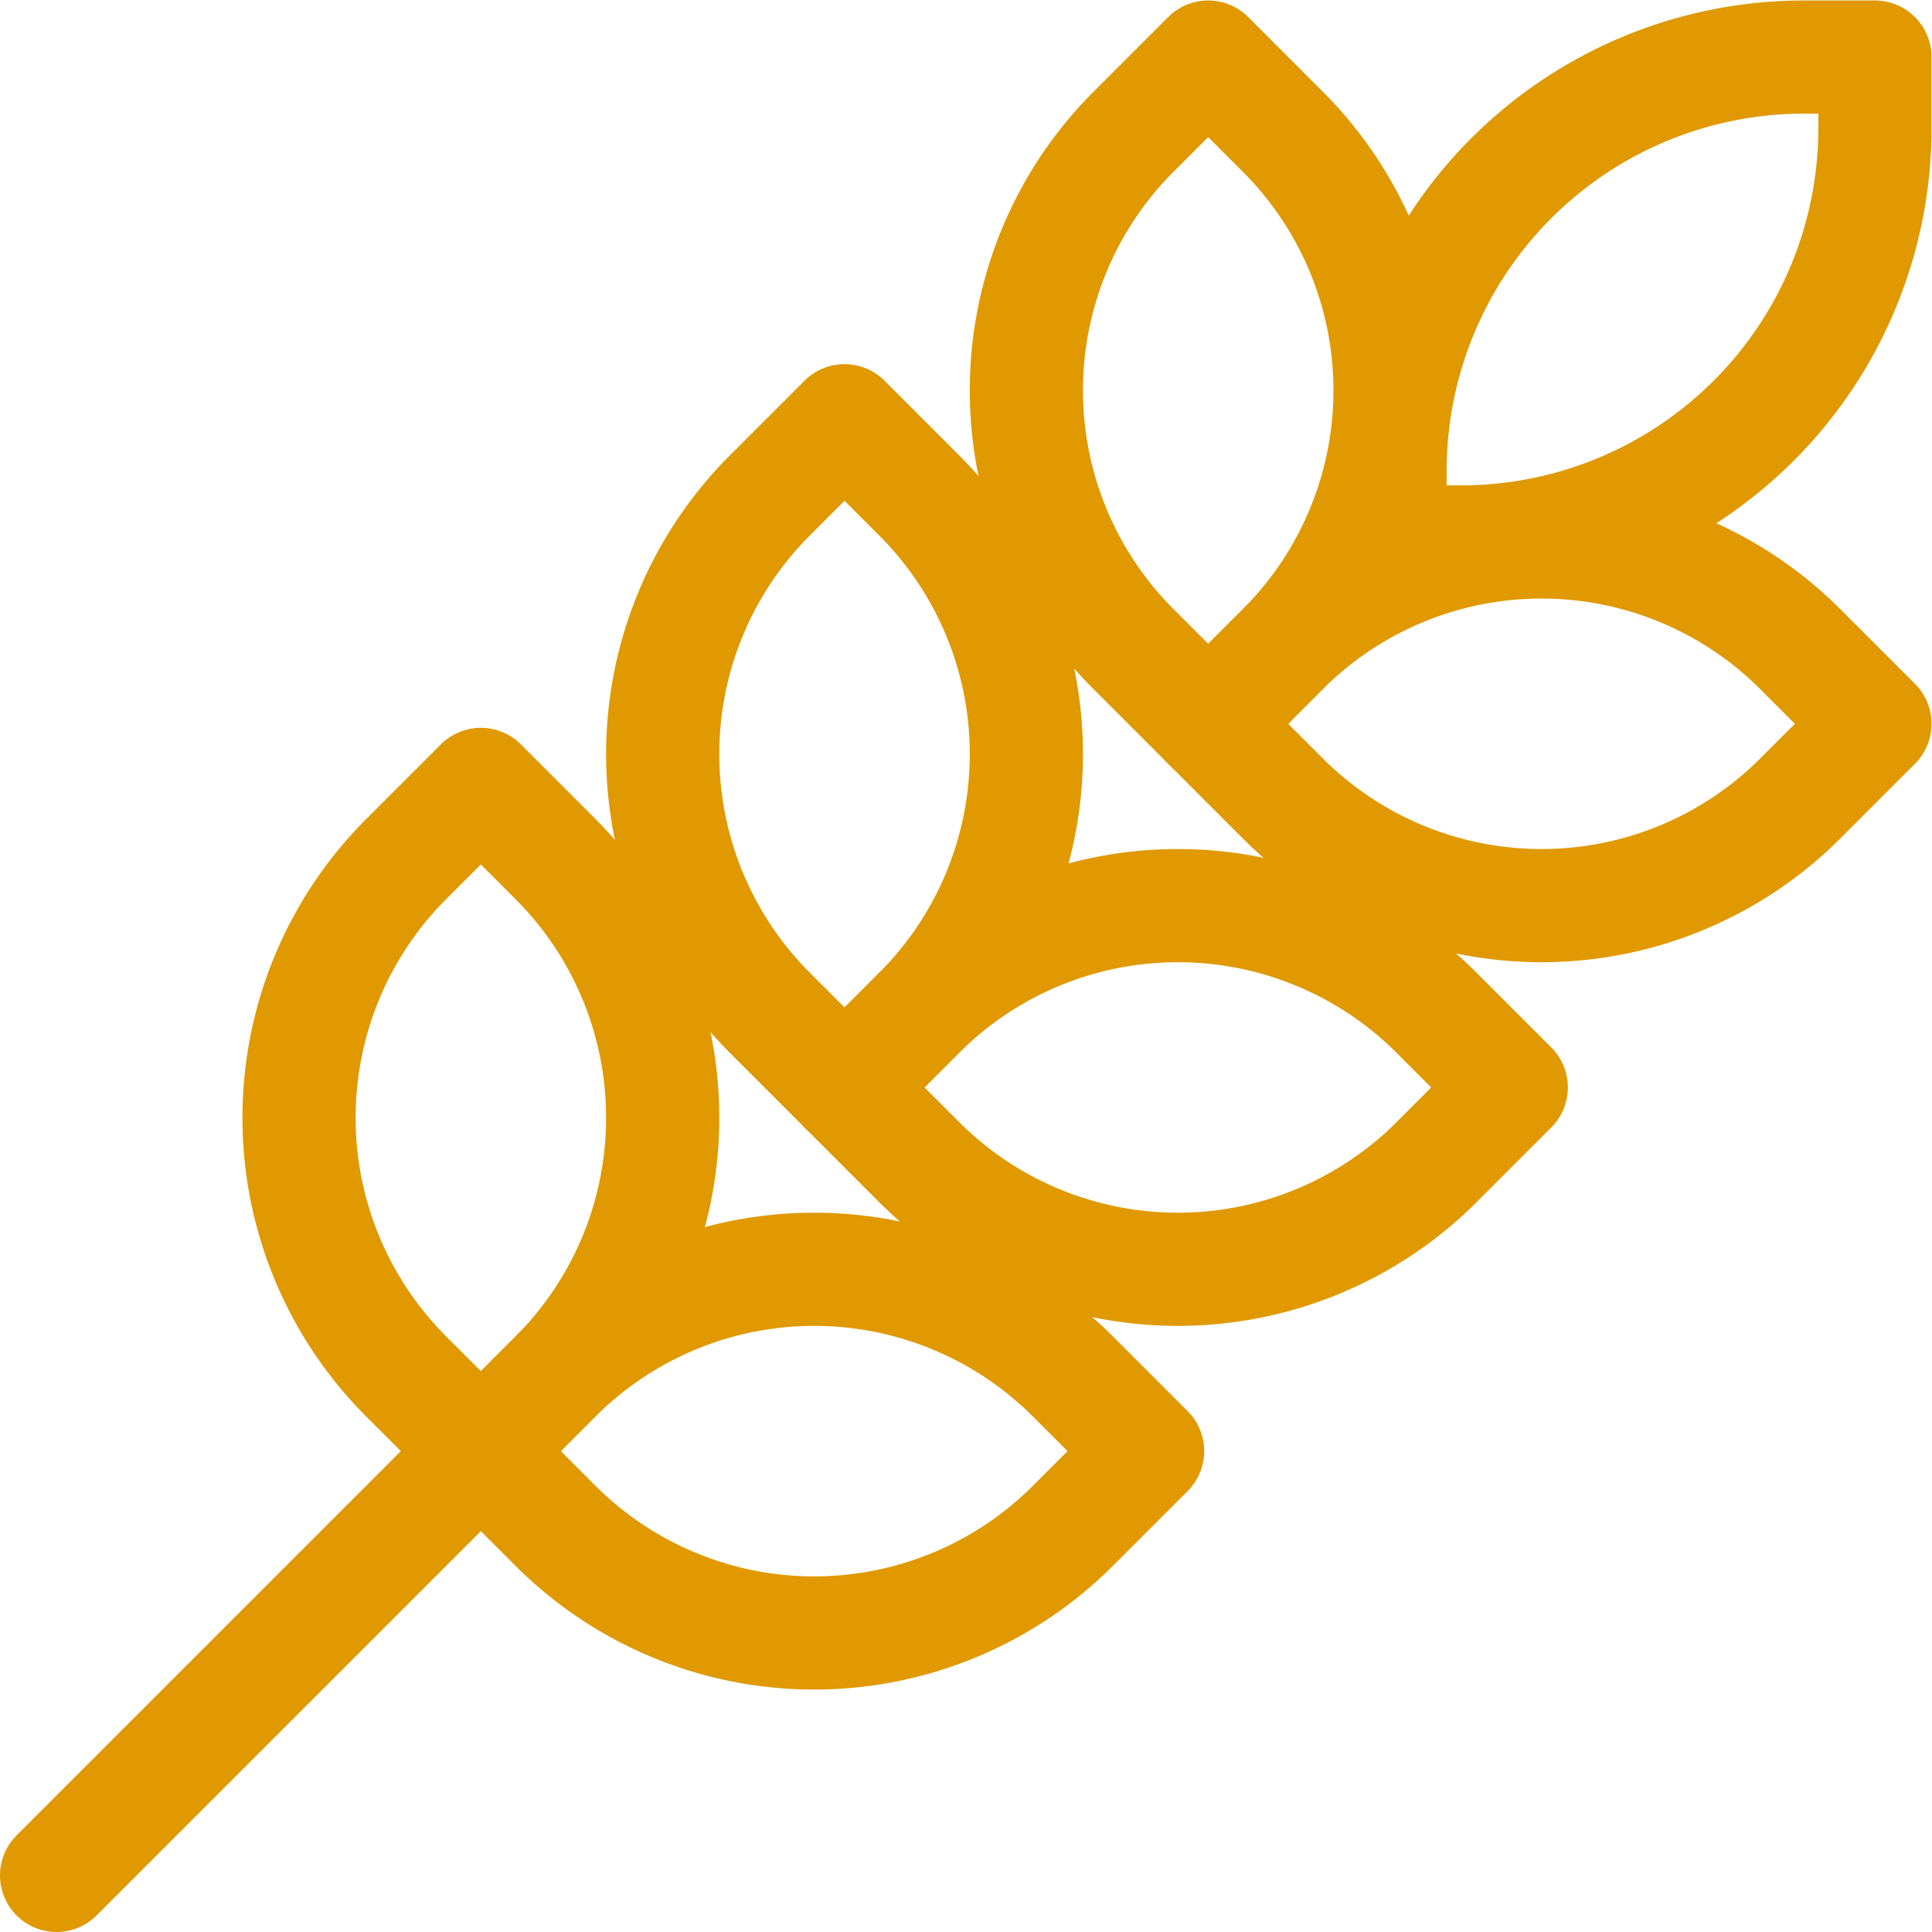
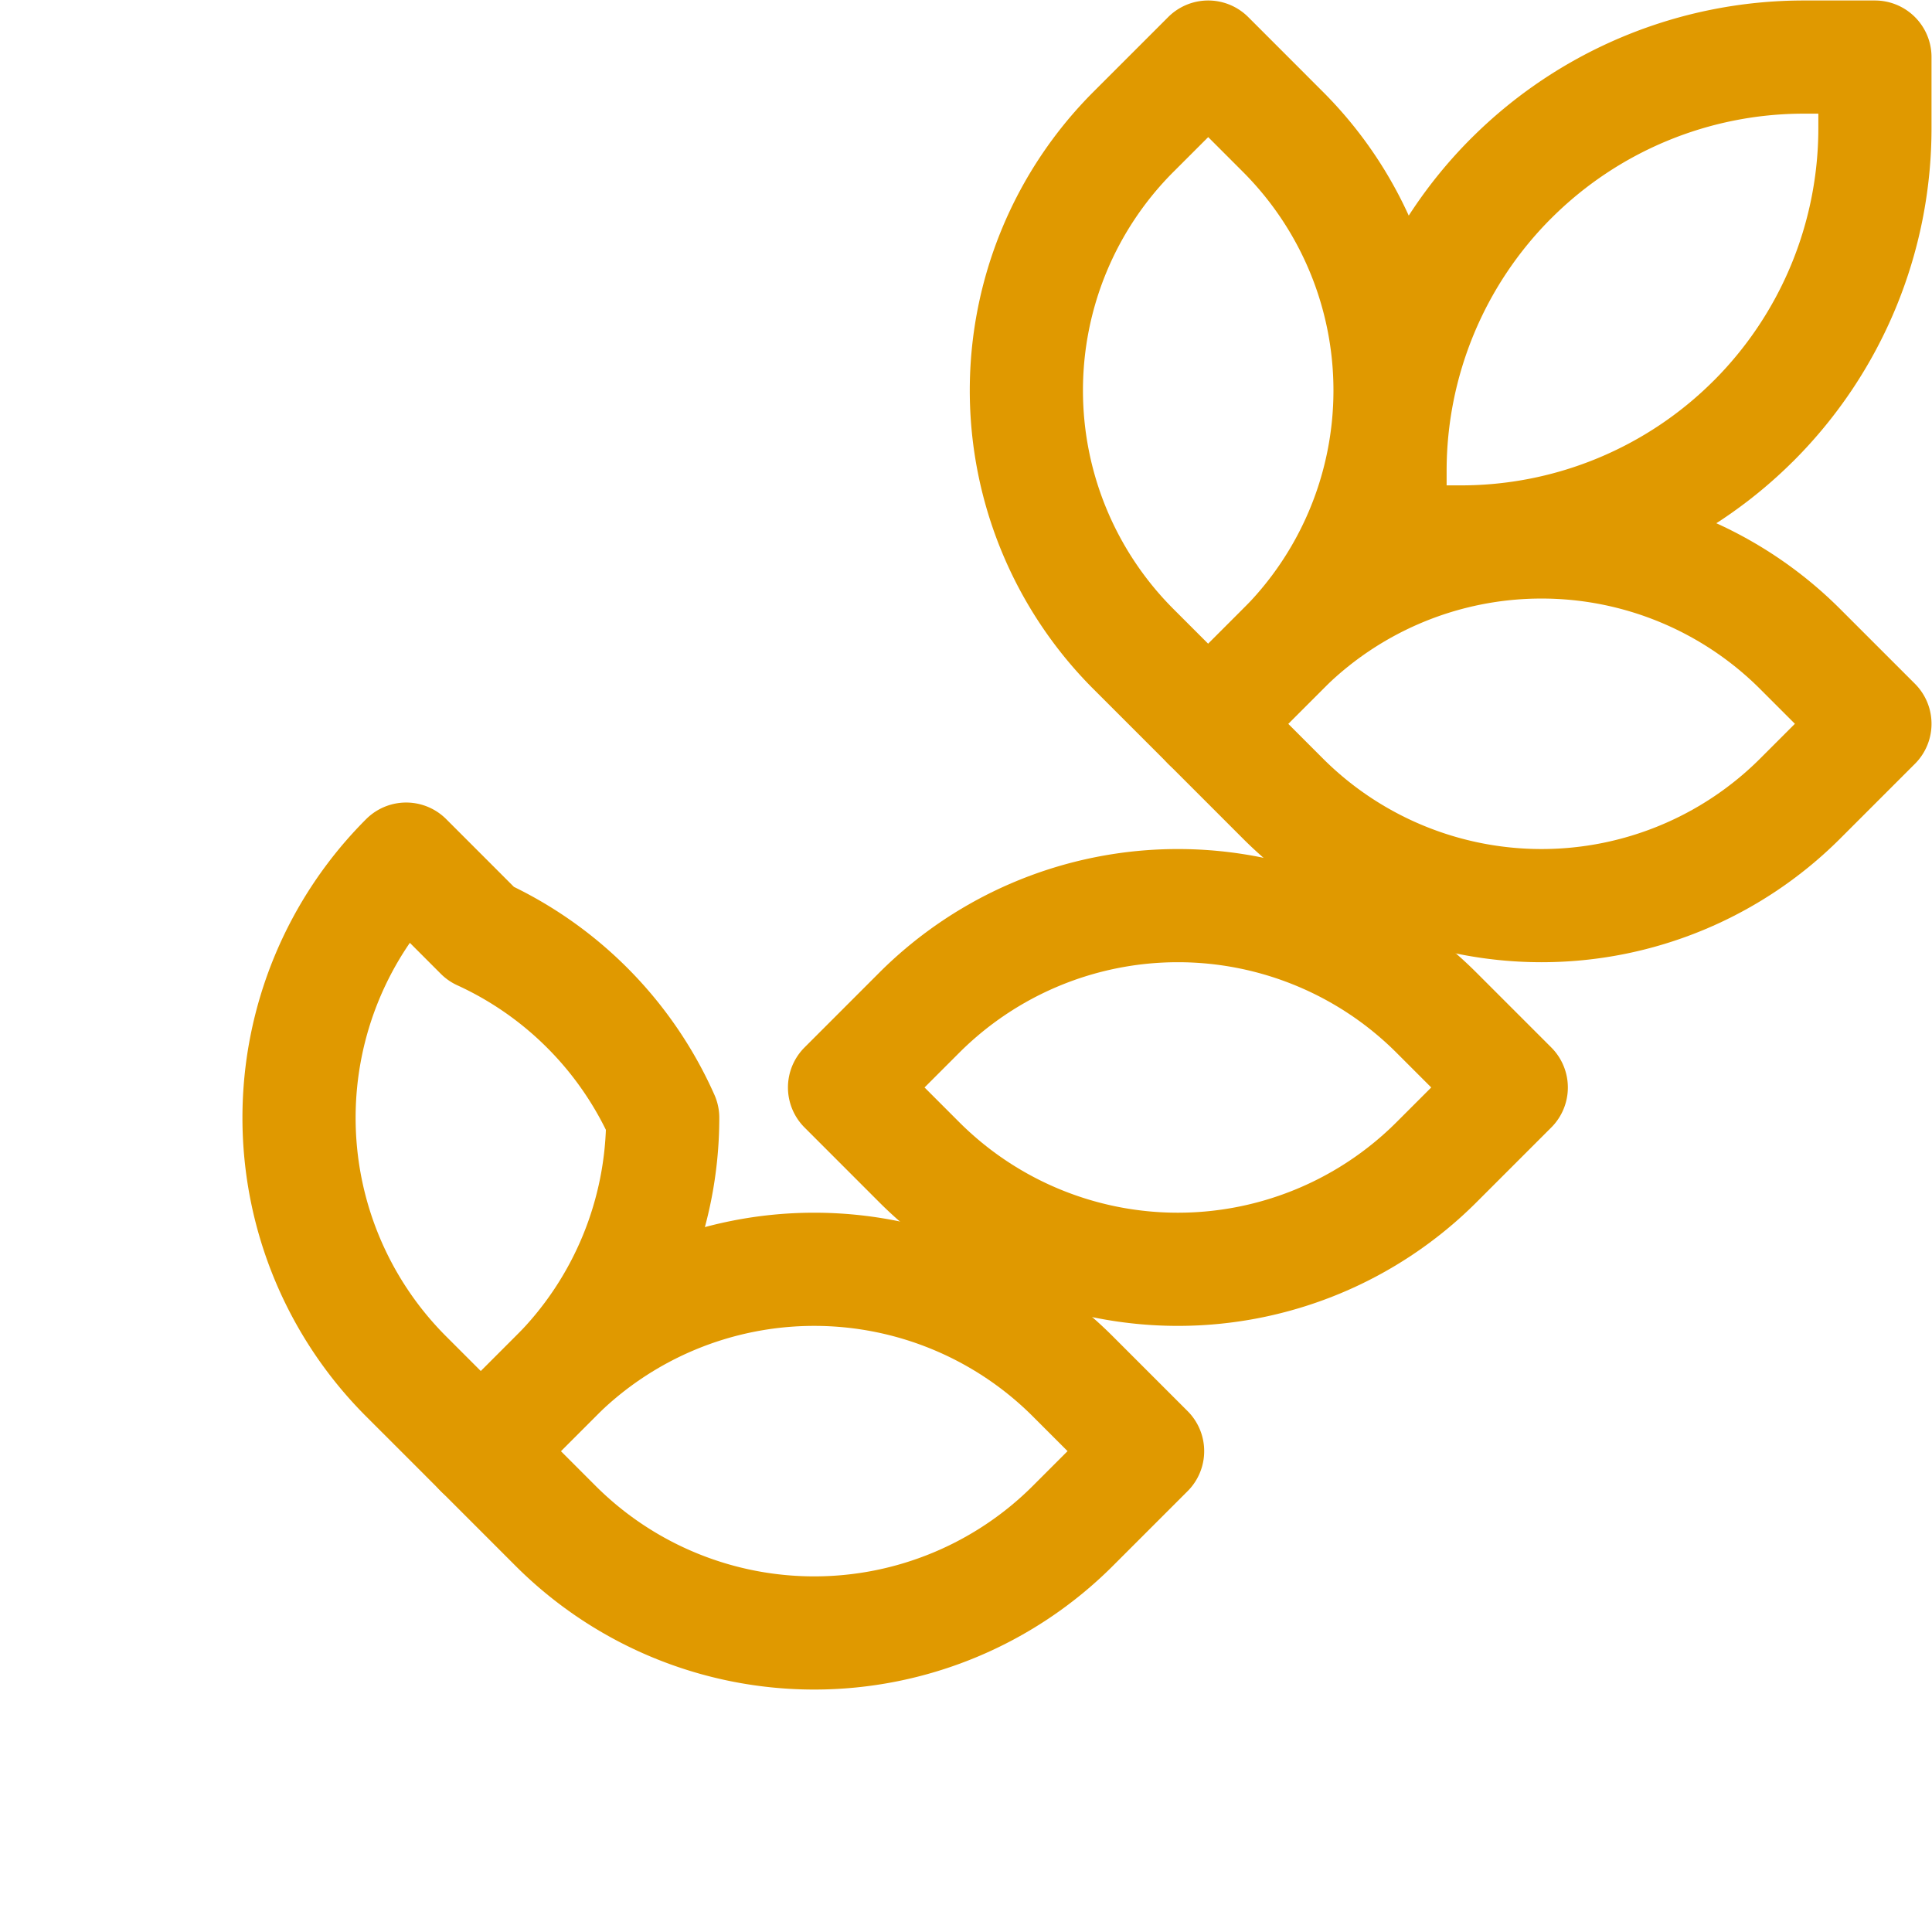
<svg xmlns="http://www.w3.org/2000/svg" version="1.1" width="512" height="512" x="0" y="0" viewBox="0 0 682.667 682.667" style="enable-background:new 0 0 512 512" xml:space="preserve" class="">
  <g>
    <defs>
      <clipPath id="a">
        <path d="M0 512h512V0H0Z" fill="#e09900" opacity="1" data-original="#000000" />
      </clipPath>
    </defs>
    <g clip-path="url(#a)" transform="matrix(1.333 0 0 -1.333 0 682.667)">
      <path d="M0 0v-18.83C0-47.919-11.56-75.827-32.133-96.4h-.009a109.697 109.697 0 0 0-77.569-32.133h-18.822v18.83a109.706 109.706 0 0 0 32.125 77.57h.008A109.697 109.697 0 0 0-18.831 0Z" style="stroke-width:30;stroke-linecap:round;stroke-linejoin:round;stroke-miterlimit:10;stroke-dasharray:none;stroke-opacity:1" transform="translate(497 497)" fill="none" stroke="#e09900" stroke-width="30" stroke-linecap="round" stroke-linejoin="round" stroke-miterlimit="10" stroke-dasharray="none" stroke-opacity="" data-original="#000000" opacity="1" />
-       <path d="m0 0 112.467 112.467" style="stroke-width:30;stroke-linecap:round;stroke-linejoin:round;stroke-miterlimit:10;stroke-dasharray:none;stroke-opacity:1" transform="translate(15 15)" fill="none" stroke="#e09900" stroke-width="30" stroke-linecap="round" stroke-linejoin="round" stroke-miterlimit="10" stroke-dasharray="none" stroke-opacity="" data-original="#000000" opacity="1" />
      <path d="M0 0a96.938 96.938 0 0 0-28.406-68.564C-38.857-79.023-48.2-88.367-48.2-88.367l-19.802 19.803A96.926 96.926 0 0 0-96.4 0a96.926 96.926 0 0 0 28.398 68.564L-48.2 88.367s9.343-9.343 19.794-19.803A96.938 96.938 0 0 0 0 0Z" style="stroke-width:30;stroke-linecap:round;stroke-linejoin:round;stroke-miterlimit:10;stroke-dasharray:none;stroke-opacity:1" transform="translate(368.467 408.633)" fill="none" stroke="#e09900" stroke-width="30" stroke-linecap="round" stroke-linejoin="round" stroke-miterlimit="10" stroke-dasharray="none" stroke-opacity="" data-original="#000000" opacity="1" />
-       <path d="M0 0a96.938 96.938 0 0 0-28.406-68.564C-38.858-79.024-48.2-88.367-48.2-88.367l-19.802 19.803A96.926 96.926 0 0 0-96.4 0a96.926 96.926 0 0 0 28.398 68.564L-48.2 88.367s9.342-9.344 19.794-19.803A96.938 96.938 0 0 0 0 0Z" style="stroke-width:30;stroke-linecap:round;stroke-linejoin:round;stroke-miterlimit:10;stroke-dasharray:none;stroke-opacity:1" transform="translate(272.067 312.233)" fill="none" stroke="#e09900" stroke-width="30" stroke-linecap="round" stroke-linejoin="round" stroke-miterlimit="10" stroke-dasharray="none" stroke-opacity="" data-original="#000000" opacity="1" />
-       <path d="M0 0a96.934 96.934 0 0 0-28.406-68.564C-38.857-79.024-48.2-88.367-48.2-88.367l-19.802 19.803A96.93 96.93 0 0 0-96.4 0a96.93 96.93 0 0 0 28.398 68.564L-48.2 88.367s9.343-9.344 19.794-19.803A96.934 96.934 0 0 0 0 0Z" style="stroke-width:30;stroke-linecap:round;stroke-linejoin:round;stroke-miterlimit:10;stroke-dasharray:none;stroke-opacity:1" transform="translate(175.667 215.833)" fill="none" stroke="#e09900" stroke-width="30" stroke-linecap="round" stroke-linejoin="round" stroke-miterlimit="10" stroke-dasharray="none" stroke-opacity="" data-original="#000000" opacity="1" />
+       <path d="M0 0a96.934 96.934 0 0 0-28.406-68.564C-38.857-79.024-48.2-88.367-48.2-88.367l-19.802 19.803A96.93 96.93 0 0 0-96.4 0a96.93 96.93 0 0 0 28.398 68.564s9.343-9.344 19.794-19.803A96.934 96.934 0 0 0 0 0Z" style="stroke-width:30;stroke-linecap:round;stroke-linejoin:round;stroke-miterlimit:10;stroke-dasharray:none;stroke-opacity:1" transform="translate(175.667 215.833)" fill="none" stroke="#e09900" stroke-width="30" stroke-linecap="round" stroke-linejoin="round" stroke-miterlimit="10" stroke-dasharray="none" stroke-opacity="" data-original="#000000" opacity="1" />
      <path d="M0 0a96.99 96.99 0 0 0-68.564 28.397A95962.848 95962.848 0 0 1-88.358 48.2s9.342 9.343 19.794 19.802A96.987 96.987 0 0 0 0 96.4h.008a96.992 96.992 0 0 0 68.565-28.398L88.375 48.2 68.573 28.397A96.995 96.995 0 0 0 .008 0Z" style="stroke-width:30;stroke-linecap:round;stroke-linejoin:round;stroke-miterlimit:10;stroke-dasharray:none;stroke-opacity:1" transform="translate(408.625 272.067)" fill="none" stroke="#e09900" stroke-width="30" stroke-linecap="round" stroke-linejoin="round" stroke-miterlimit="10" stroke-dasharray="none" stroke-opacity="" data-original="#000000" opacity="1" />
      <path d="M0 0a96.987 96.987 0 0 0-68.564 28.398A112272.215 112272.215 0 0 1-88.358 48.2s9.342 9.343 19.794 19.802A96.987 96.987 0 0 0 0 96.4h.008a96.992 96.992 0 0 0 68.565-28.398L88.375 48.2 68.573 28.398A96.992 96.992 0 0 0 .008 0Z" style="stroke-width:30;stroke-linecap:round;stroke-linejoin:round;stroke-miterlimit:10;stroke-dasharray:none;stroke-opacity:1" transform="translate(312.225 175.667)" fill="none" stroke="#e09900" stroke-width="30" stroke-linecap="round" stroke-linejoin="round" stroke-miterlimit="10" stroke-dasharray="none" stroke-opacity="" data-original="#000000" opacity="1" />
      <path d="M0 0a96.99 96.99 0 0 0-68.564 28.397A95962.848 95962.848 0 0 1-88.358 48.2s9.342 9.343 19.794 19.802A96.987 96.987 0 0 0 0 96.4h.008a96.987 96.987 0 0 0 68.564-28.398L88.375 48.2 68.572 28.397A96.99 96.99 0 0 0 .008 0Z" style="stroke-width:30;stroke-linecap:round;stroke-linejoin:round;stroke-miterlimit:10;stroke-dasharray:none;stroke-opacity:1" transform="translate(215.825 79.267)" fill="none" stroke="#e09900" stroke-width="30" stroke-linecap="round" stroke-linejoin="round" stroke-miterlimit="10" stroke-dasharray="none" stroke-opacity="" data-original="#000000" opacity="1" />
    </g>
  </g>
</svg>